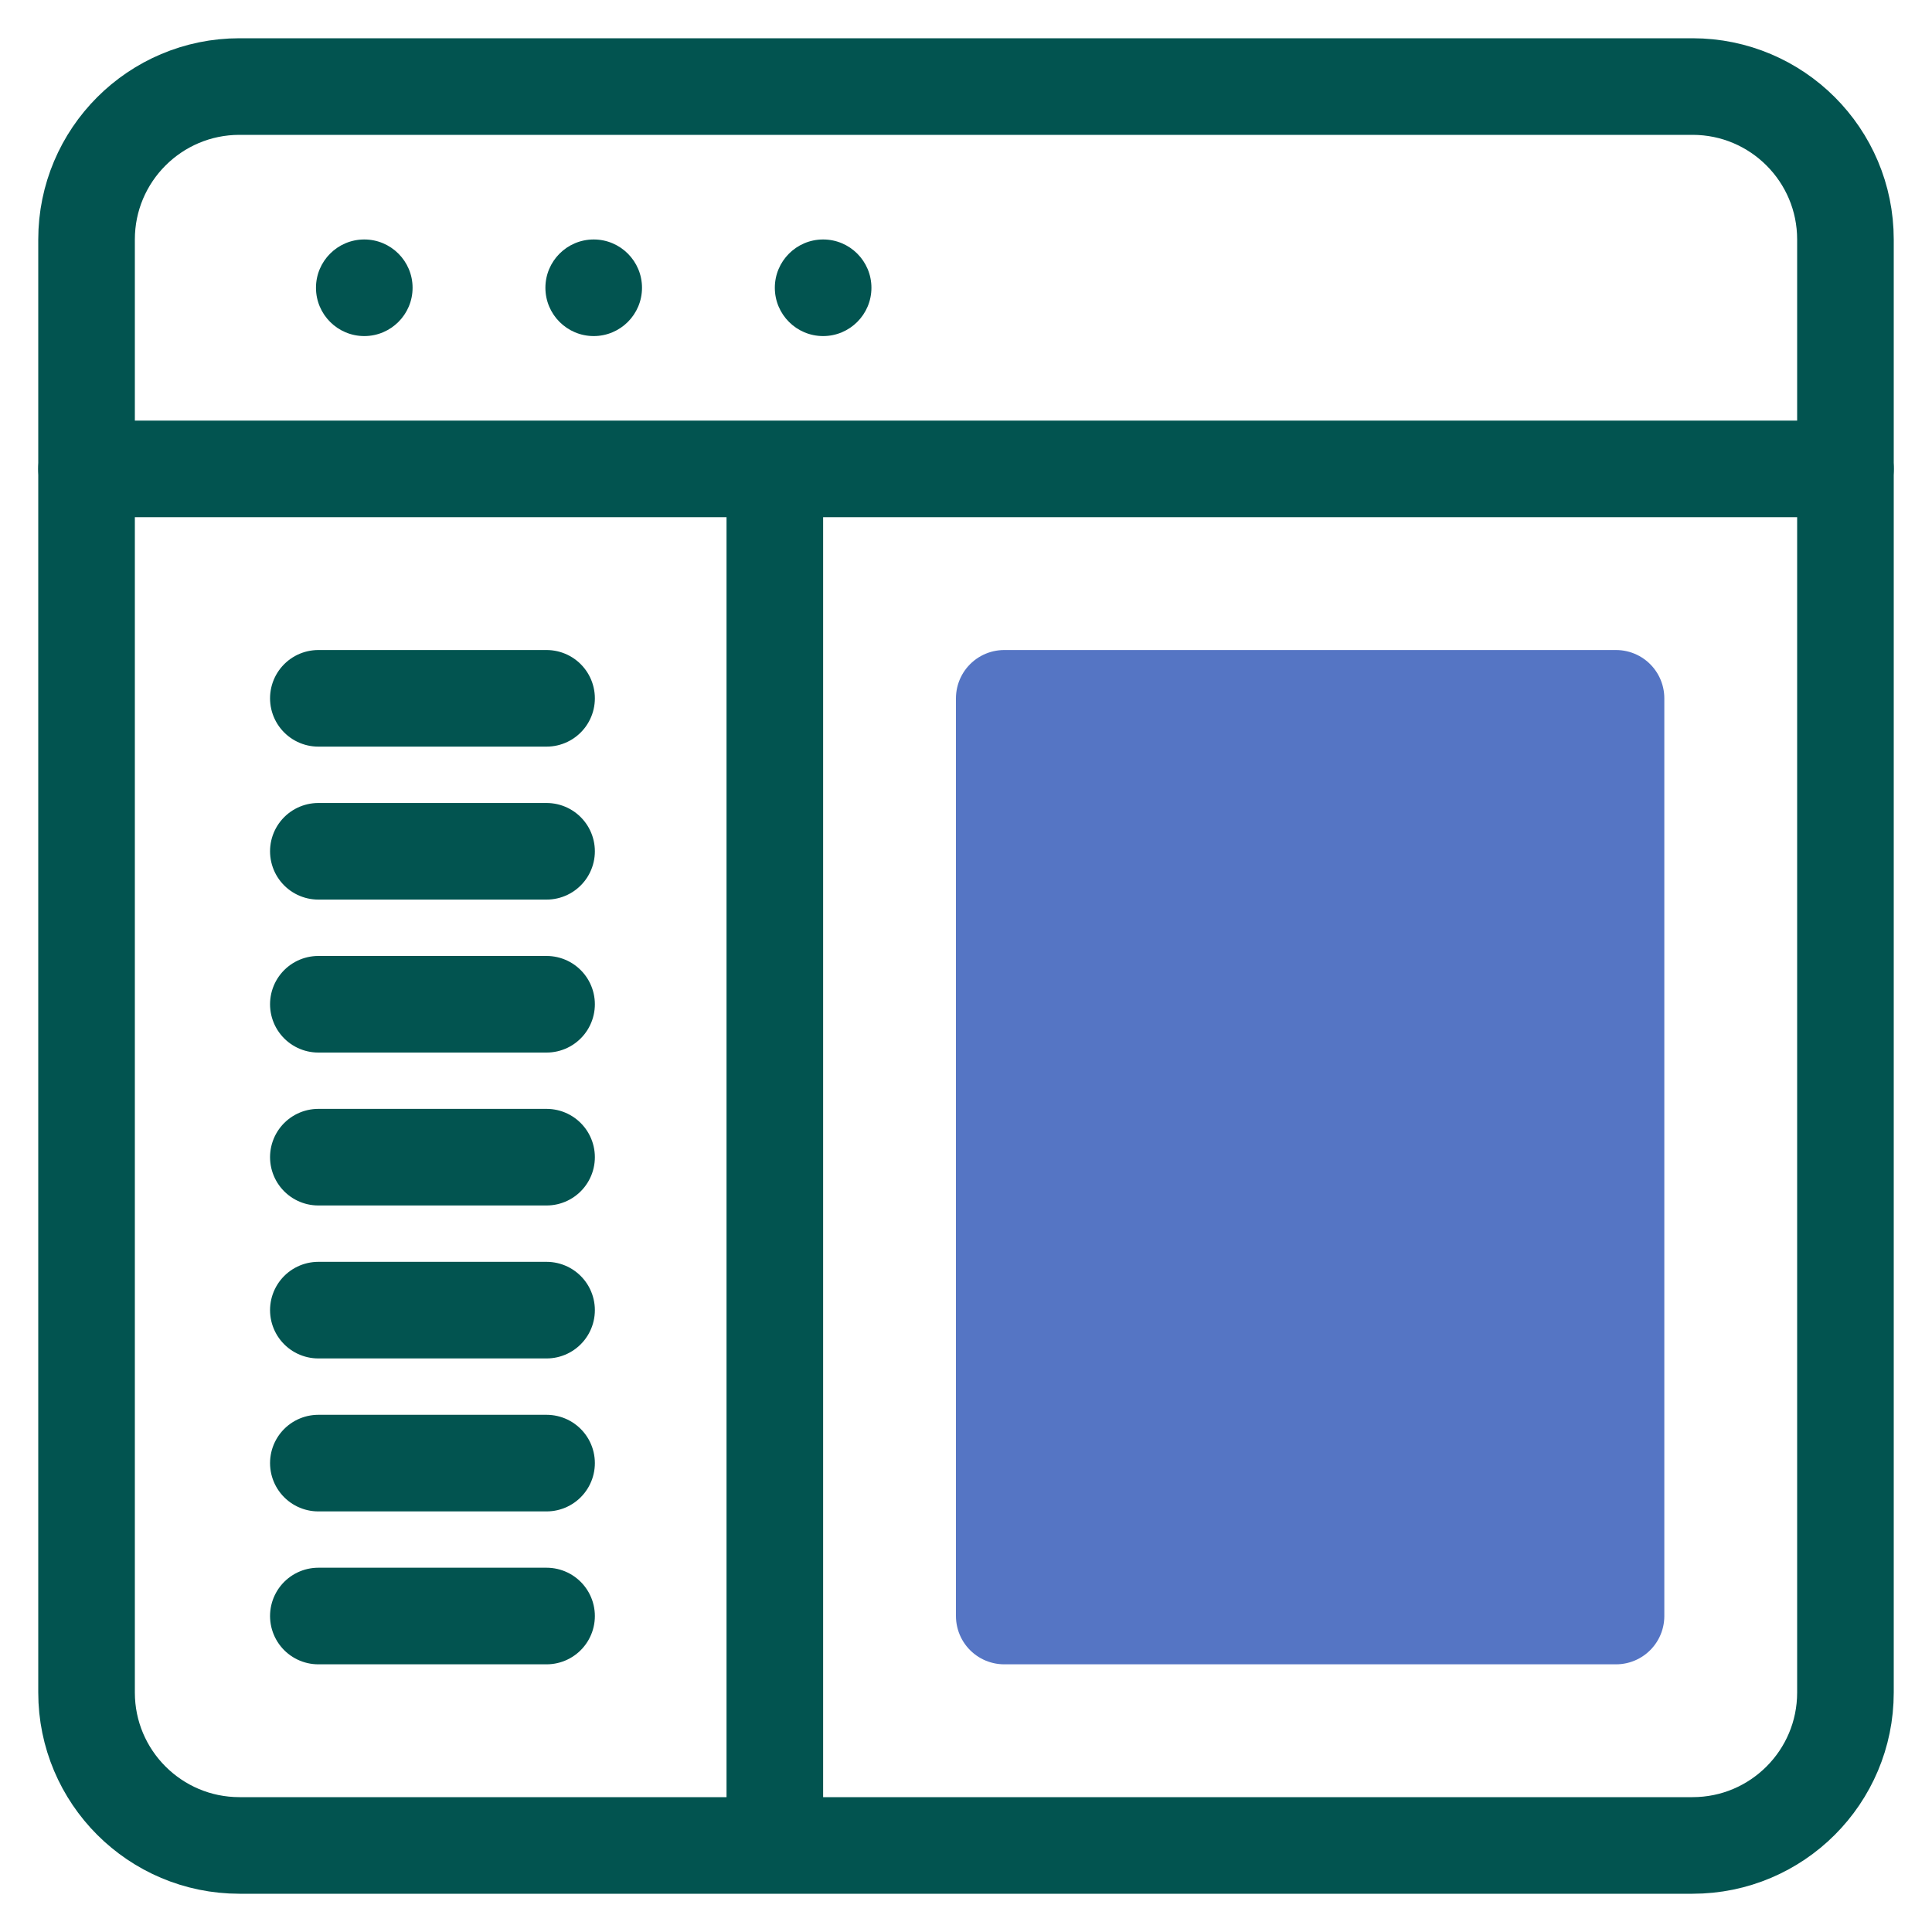
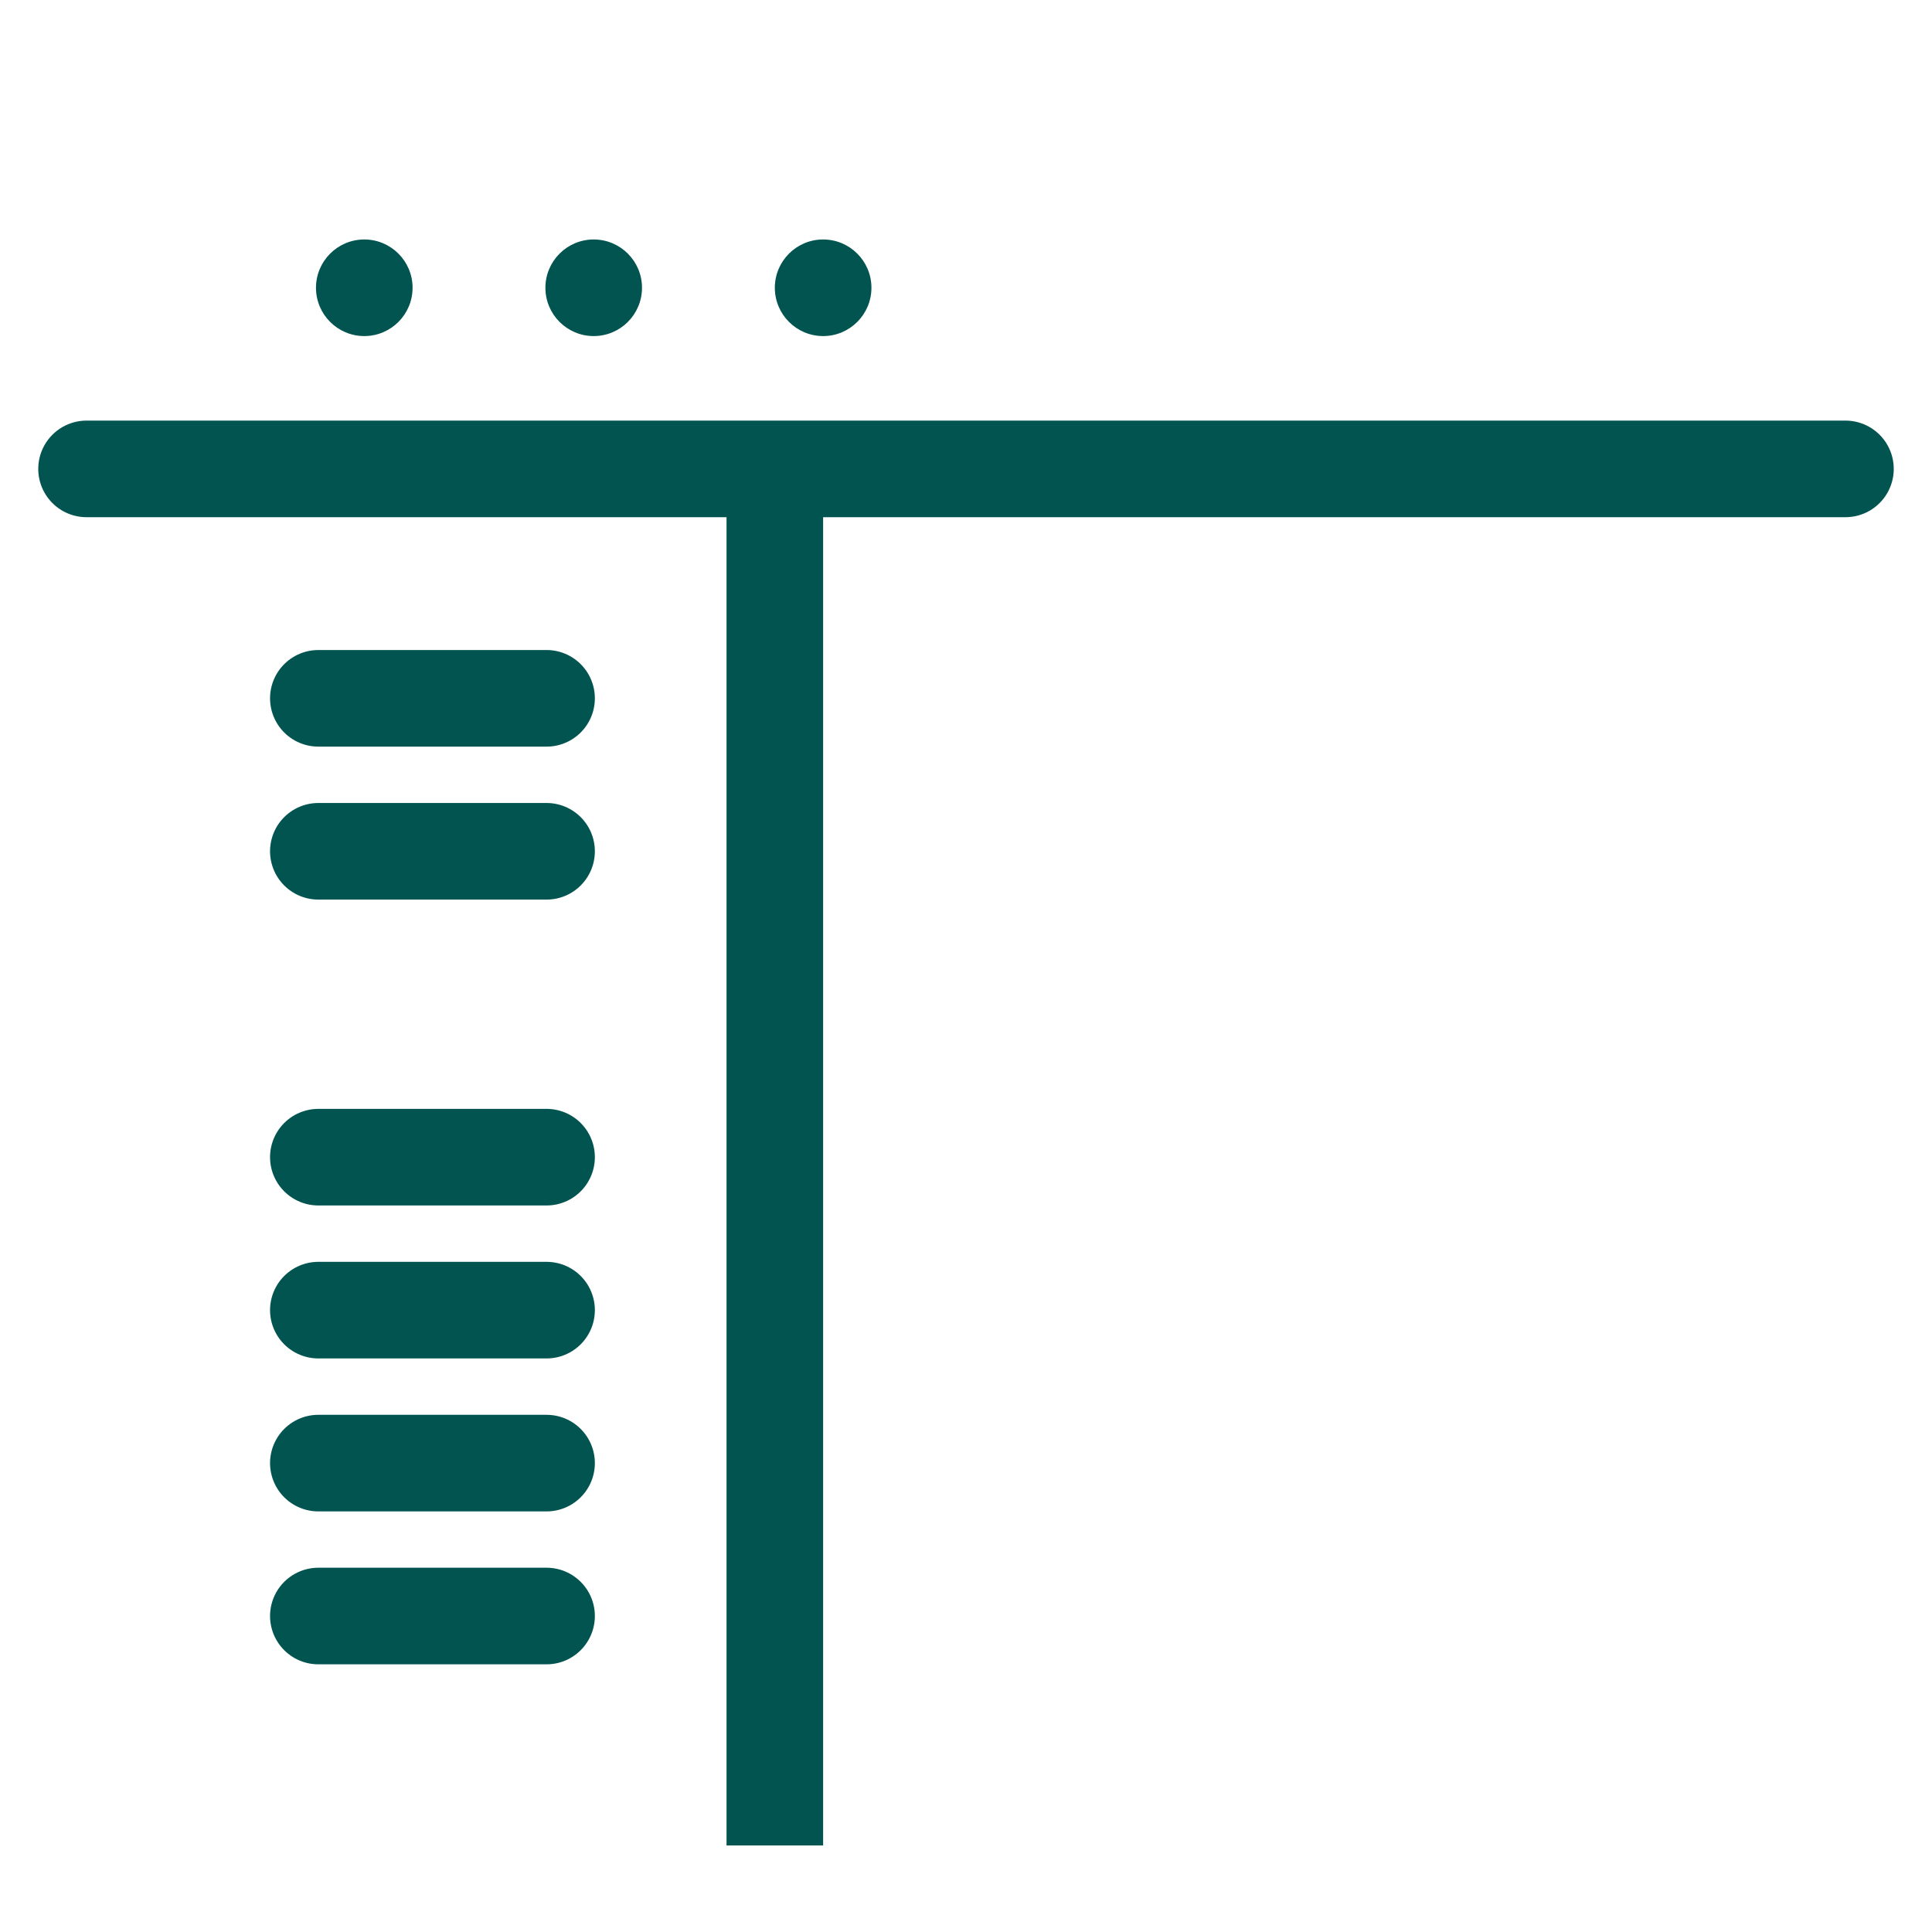
<svg xmlns="http://www.w3.org/2000/svg" width="40px" height="40px" viewBox="0 0 40 40" version="1.1">
  <title>Group</title>
  <g id="Page-1" stroke="none" stroke-width="1" fill="none" fill-rule="evenodd">
    <g id="icons-copy" transform="translate(-516, -333)">
      <g id="Group" transform="translate(517, 334)">
-         <path d="M37.208,34.042 C37.208,35.79 35.791,37.208 34.042,37.208 L3.958,37.208 C2.21,37.208 0.792,35.79 0.792,34.042 L0.792,3.958 C0.792,2.21 2.21,0.792 3.958,0.792 L34.042,0.792 C35.791,0.792 37.208,2.21 37.208,3.958 L37.208,34.042 L37.208,34.042 Z" id="Stroke-611" stroke="#025450" stroke-width="2" stroke-linecap="round" stroke-linejoin="round" />
        <line x1="0.792" y1="8.708" x2="37.208" y2="8.708" id="Stroke-612" stroke="#025450" stroke-width="2" stroke-linecap="round" stroke-linejoin="round" />
        <path d="M7.542,4.958 C7.542,5.51 7.094,5.958 6.542,5.958 C5.99,5.958 5.542,5.51 5.542,4.958 C5.542,4.406 5.99,3.958 6.542,3.958 C7.094,3.958 7.542,4.406 7.542,4.958 L7.542,4.958 Z" id="Stroke-613" fill="#025450" />
        <path d="M12.292,4.958 C12.292,5.51 11.844,5.958 11.292,5.958 C10.74,5.958 10.292,5.51 10.292,4.958 C10.292,4.406 10.74,3.958 11.292,3.958 C11.844,3.958 12.292,4.406 12.292,4.958 L12.292,4.958 Z" id="Stroke-614" fill="#025450" />
        <path d="M17.042,4.958 C17.042,5.51 16.594,5.958 16.042,5.958 C15.49,5.958 15.042,5.51 15.042,4.958 C15.042,4.406 15.49,3.958 16.042,3.958 C16.594,3.958 17.042,4.406 17.042,4.958 L17.042,4.958 Z" id="Stroke-615" fill="#025450" />
        <line x1="15.042" y1="8.708" x2="15.042" y2="37.208" id="Stroke-616" stroke="#025450" stroke-width="2" stroke-linejoin="round" />
        <line x1="5.591" y1="13.458" x2="10.316" y2="13.458" id="Stroke-617" stroke="#025450" stroke-width="2" stroke-linecap="round" stroke-linejoin="round" />
        <line x1="5.591" y1="16.625" x2="10.316" y2="16.625" id="Stroke-618" stroke="#025450" stroke-width="2" stroke-linecap="round" stroke-linejoin="round" />
-         <line x1="5.591" y1="19.792" x2="10.316" y2="19.792" id="Stroke-619" stroke="#025450" stroke-width="2" stroke-linecap="round" stroke-linejoin="round" />
        <line x1="5.591" y1="22.958" x2="10.316" y2="22.958" id="Stroke-620" stroke="#025450" stroke-width="2" stroke-linecap="round" stroke-linejoin="round" />
        <line x1="5.591" y1="26.125" x2="10.316" y2="26.125" id="Stroke-621" stroke="#025450" stroke-width="2" stroke-linecap="round" stroke-linejoin="round" />
        <line x1="5.591" y1="29.292" x2="10.316" y2="29.292" id="Stroke-622" stroke="#025450" stroke-width="2" stroke-linecap="round" stroke-linejoin="round" />
        <line x1="5.591" y1="32.458" x2="10.316" y2="32.458" id="Stroke-623" stroke="#025450" stroke-width="2" stroke-linecap="round" stroke-linejoin="round" />
-         <polygon id="Stroke-624" stroke="#5575C4" stroke-width="2" fill="#5575C4" stroke-linecap="round" stroke-linejoin="round" points="32.458 32.458 19.792 32.458 19.792 13.458 32.458 13.458" />
      </g>
    </g>
  </g>
</svg>